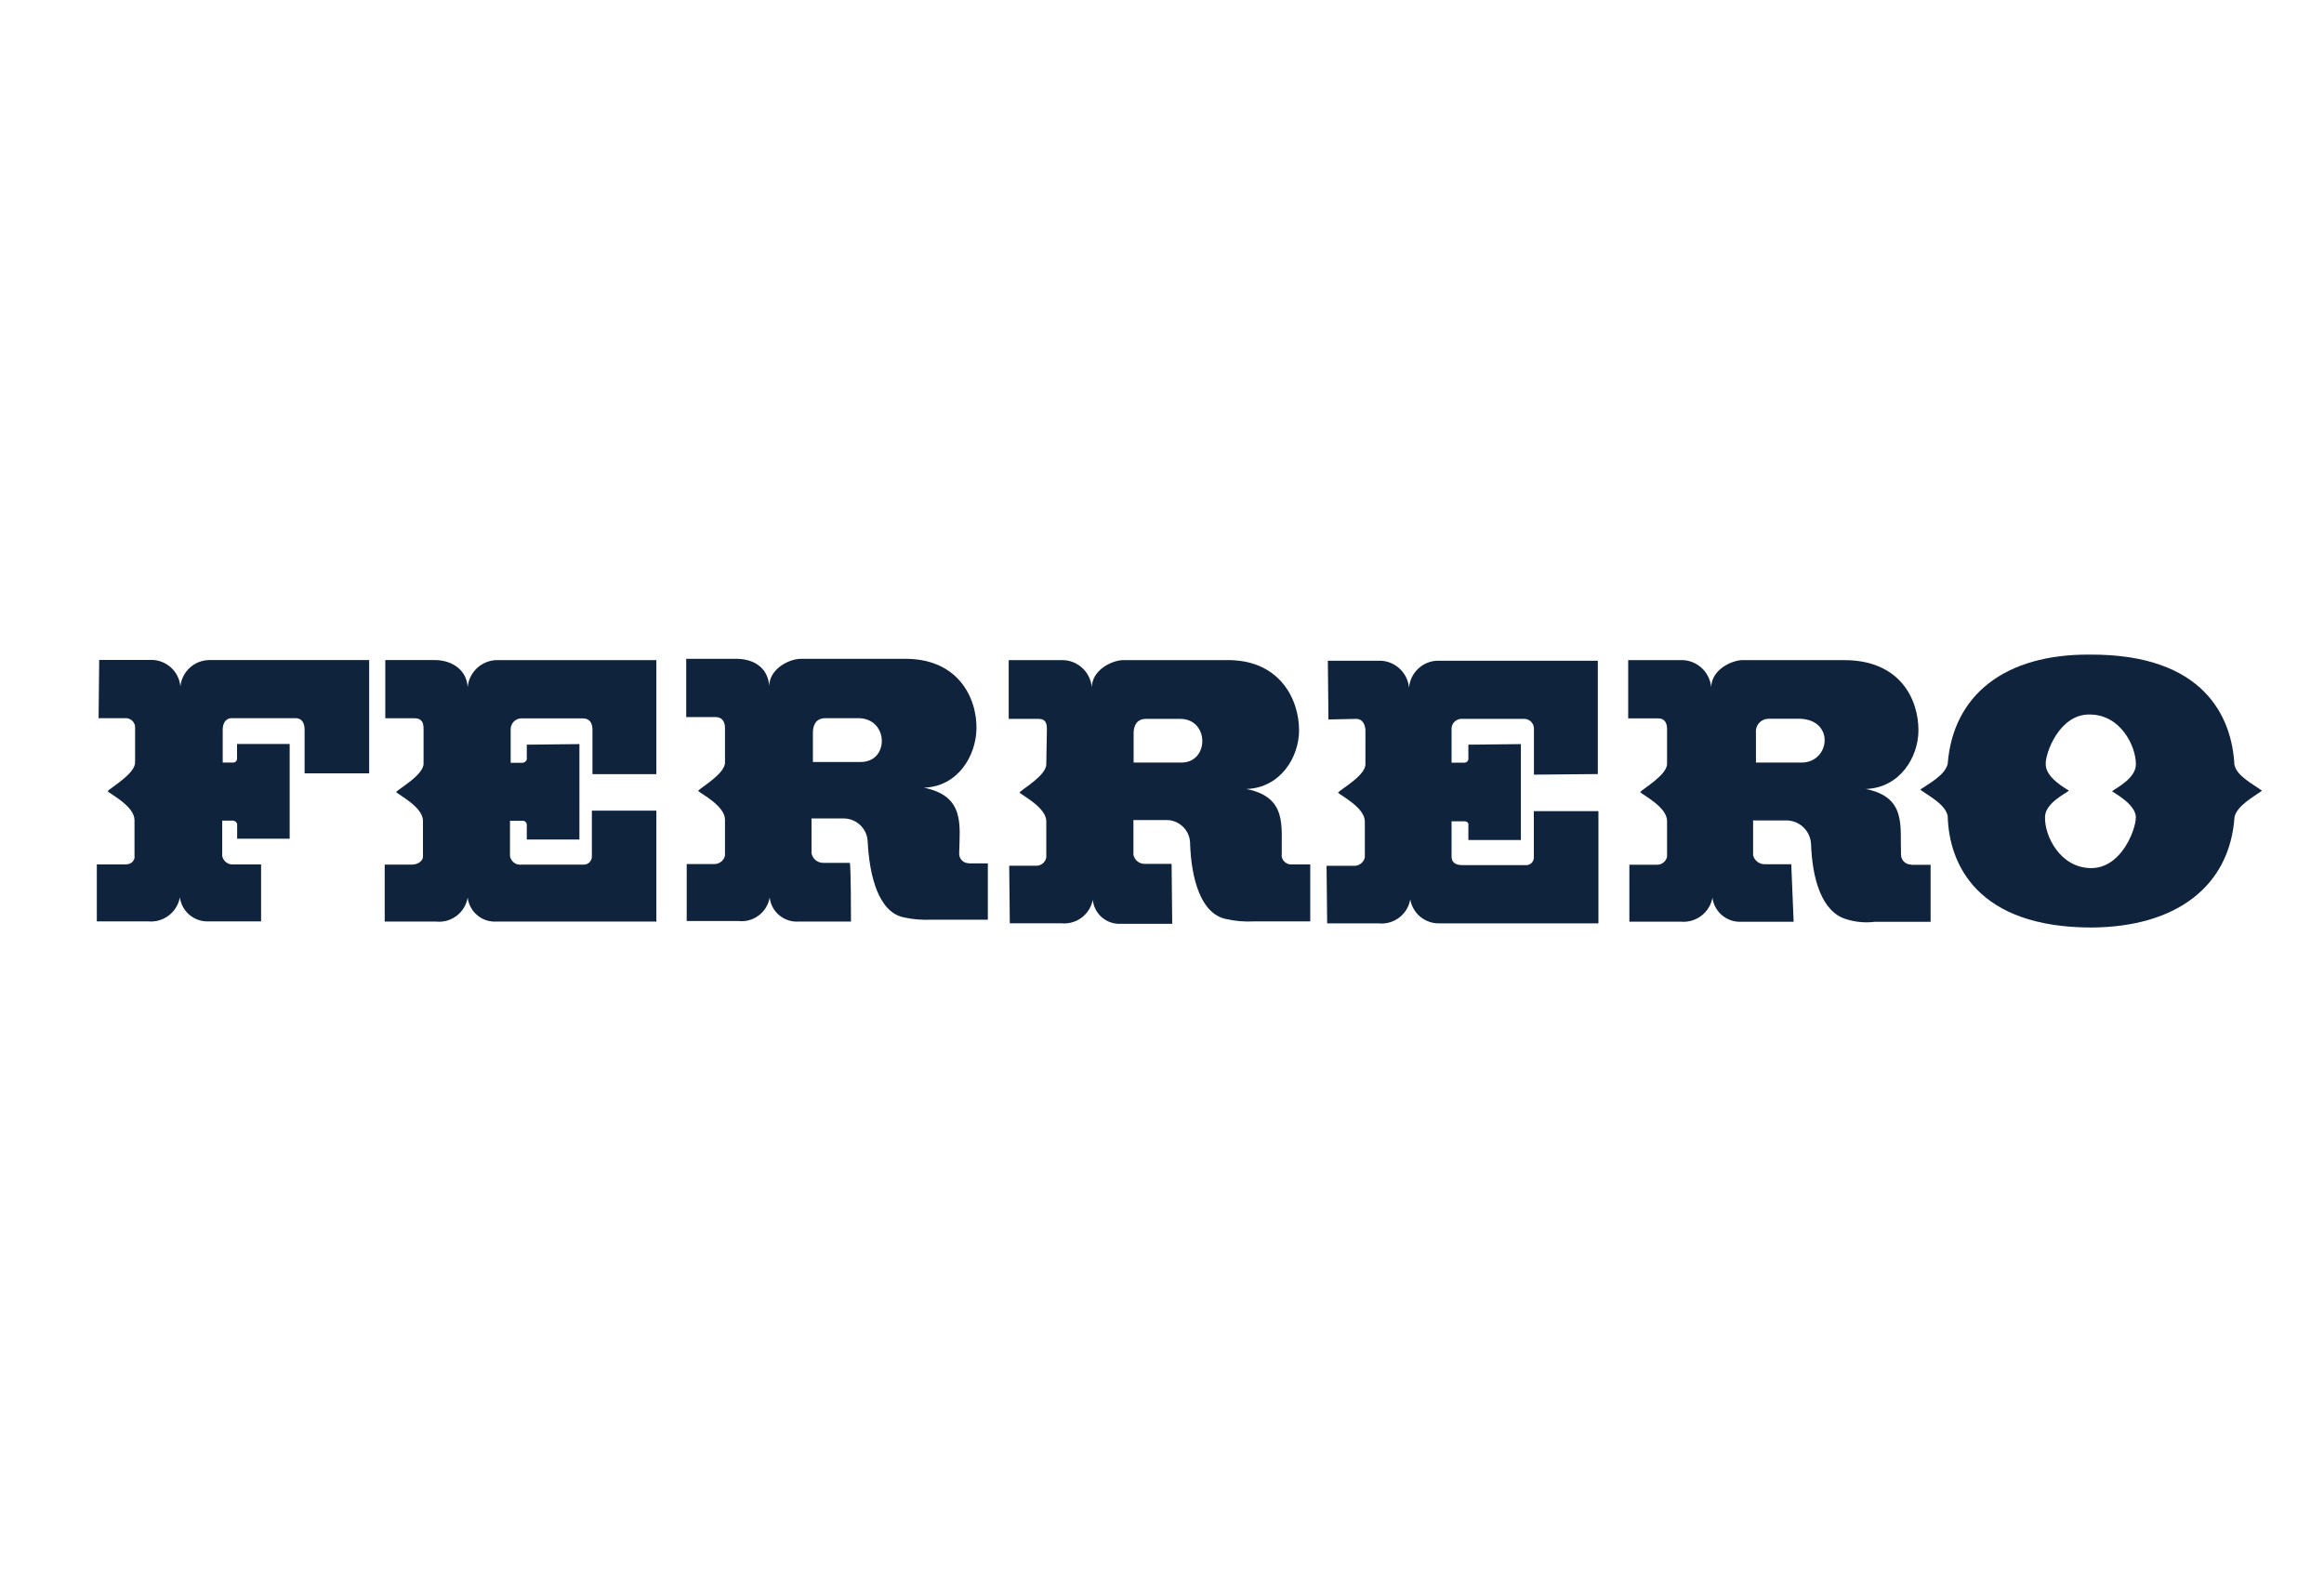
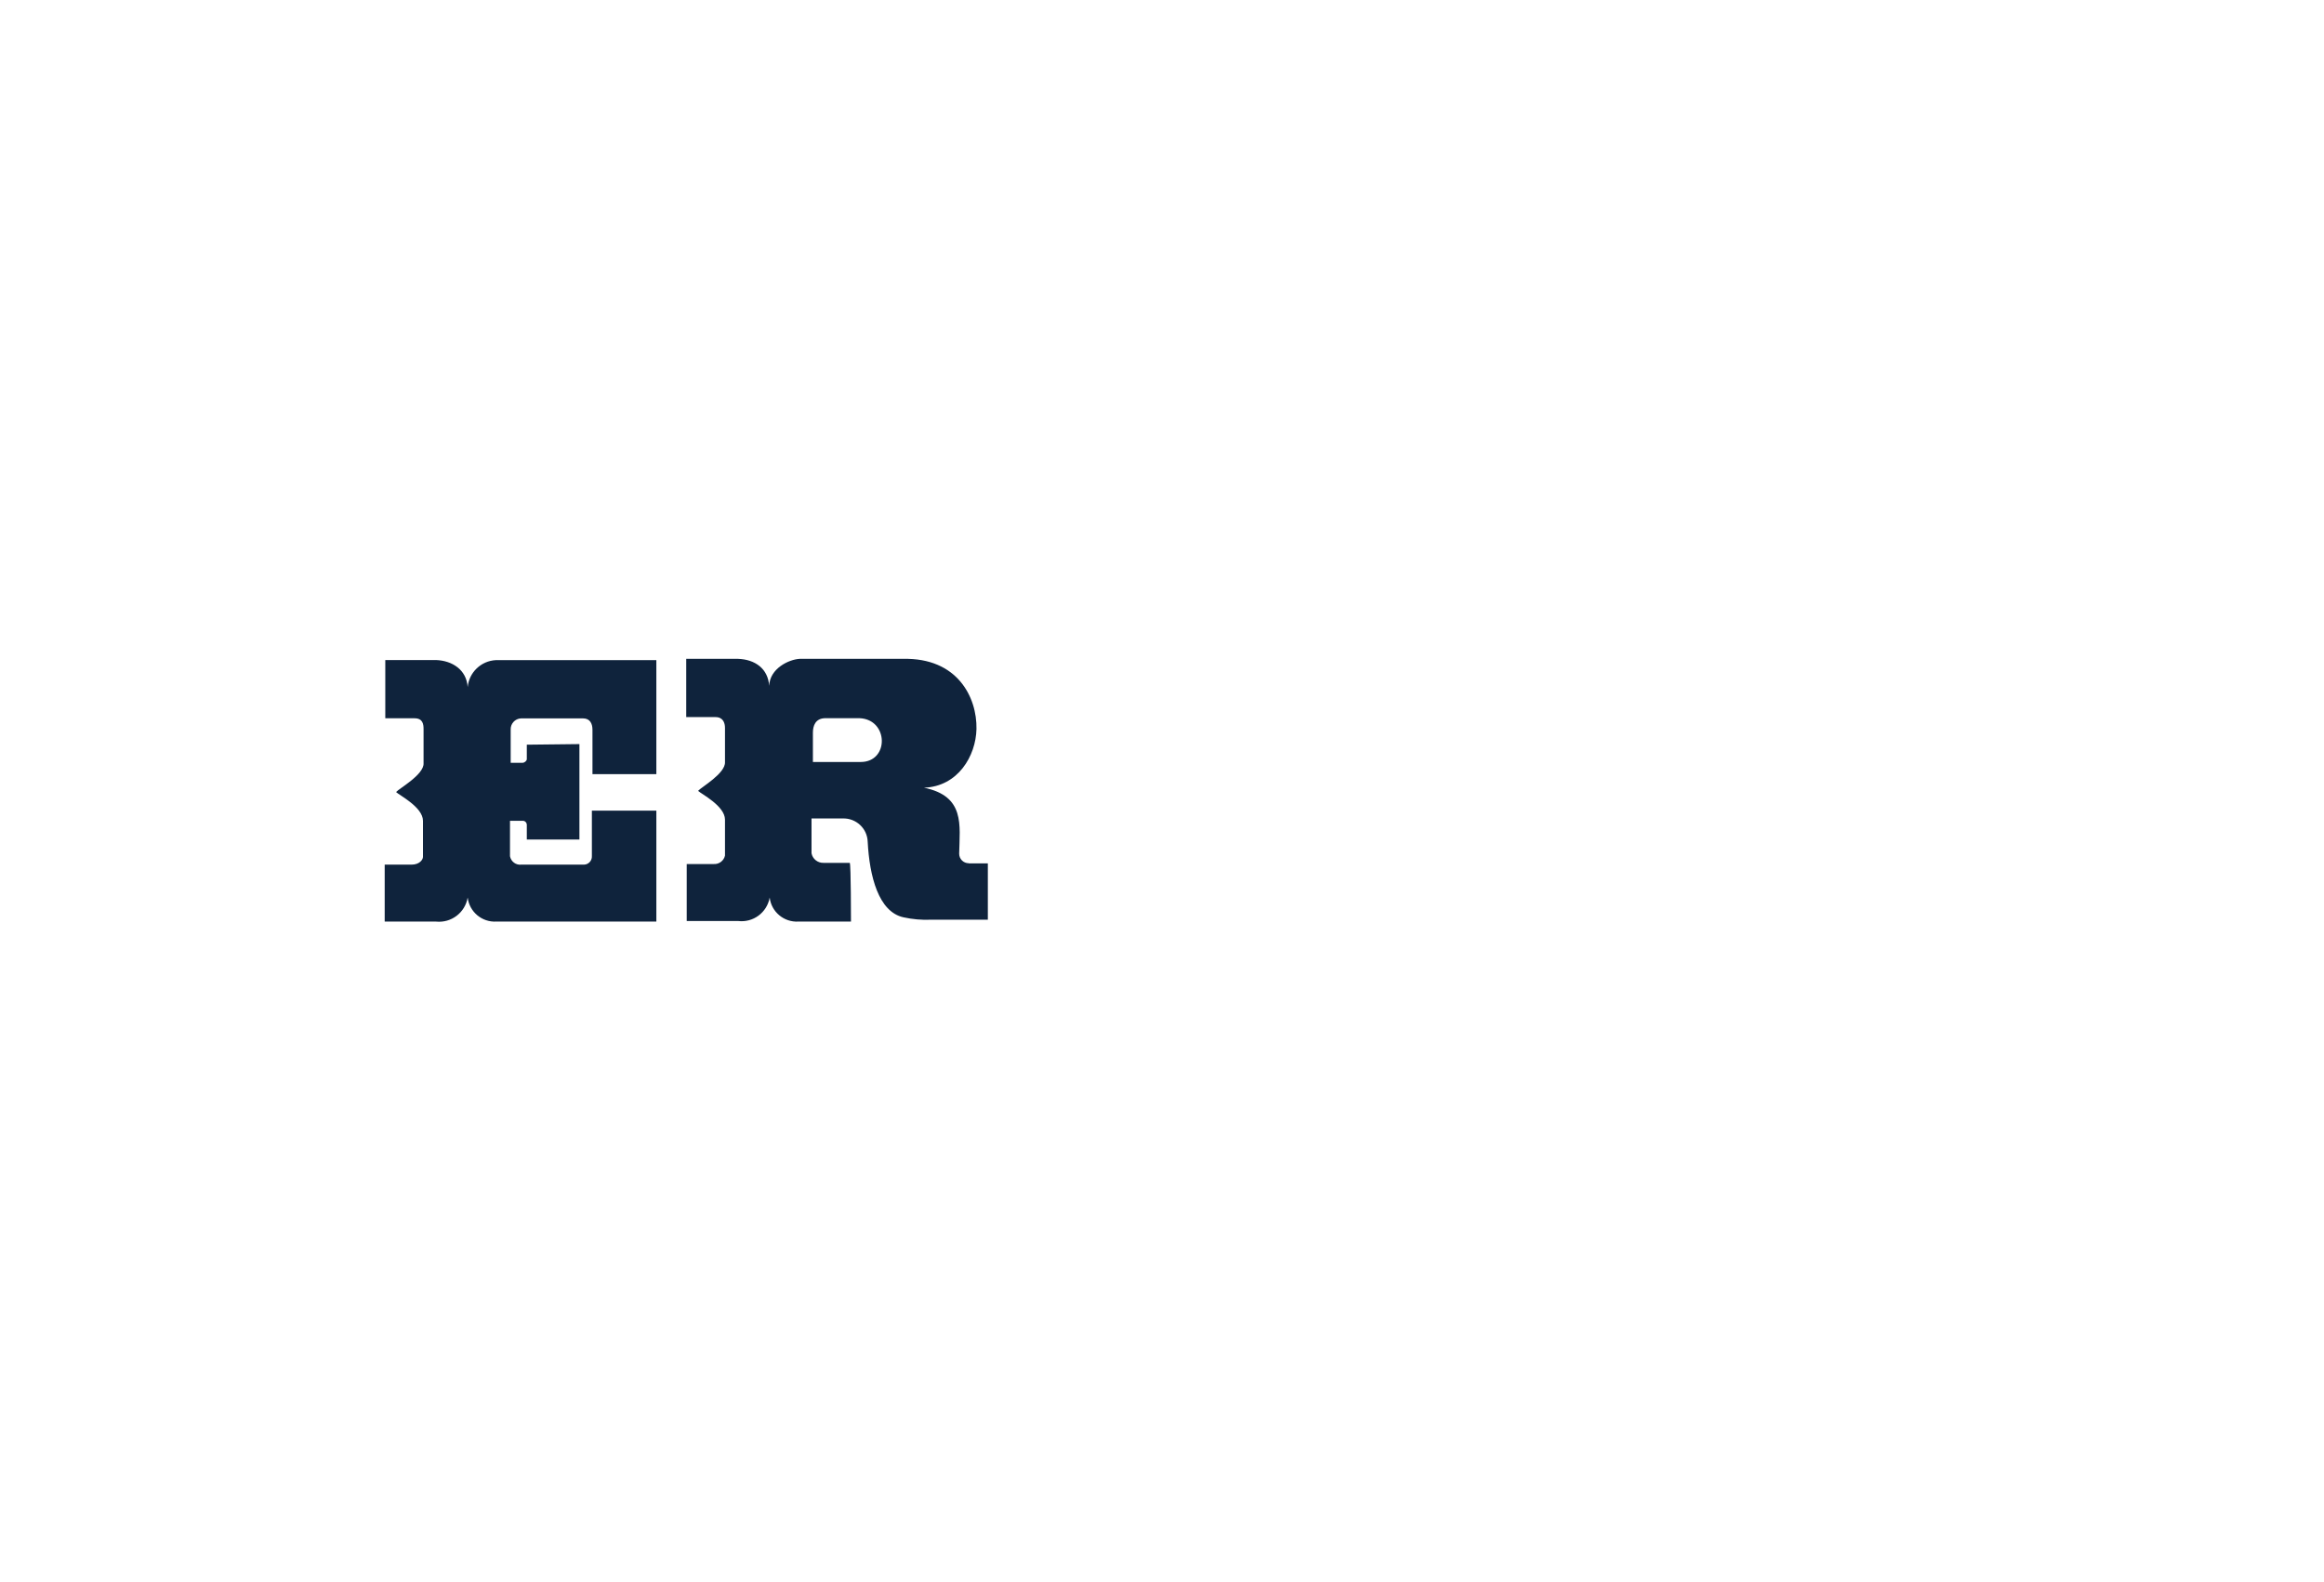
<svg xmlns="http://www.w3.org/2000/svg" id="Layer_1" data-name="Layer 1" viewBox="0 0 235 160">
  <path d="M87.03,77.06h-4.83v-2.97c0-.67.24-1.46,1.27-1.46h3.44c2.96.12,3.02,4.43.12,4.43M97.96,87.3c-.54,0-.97-.43-.97-.97.06-2.91.6-5.82-3.56-6.67,3.44-.12,5.25-3.21,5.31-5.94.06-3.21-1.93-7.22-7.43-7.09h-10.45c-1.09.06-3.02.97-3.08,2.73-.12-1.76-1.45-2.67-3.14-2.73h-5.25v5.89h2.96c.78,0,.96.61.96,1.09v3.46c.06,1.15-2.41,2.54-2.72,2.91.3.3,2.72,1.52,2.72,2.91v3.64c-.12.53-.61.89-1.15.85h-2.72v5.76h5.19c1.53.19,2.93-.85,3.2-2.37.17,1.45,1.44,2.51,2.9,2.43h5.32s0-5.76-.12-5.94h-2.66c-.58.02-1.1-.39-1.21-.97v-3.52h3.16c1.35-.04,2.48,1.01,2.52,2.36.18,3.46,1.09,7.1,3.63,7.64.91.2,1.84.28,2.78.24h5.74v-5.7h-1.93" style="fill: #0f233c;" />
-   <path d="M18.24,69.41c-.15-1.59-1.54-2.77-3.14-2.67h-5.07l-.06,5.89h2.78s.05,0,.08,0c.53.07.9.55.83,1.08v3.4c0,1.15-2.48,2.54-2.78,2.91.3.3,2.72,1.52,2.72,2.91v3.64c.06.3-.18.85-.91.85h-2.9v5.76h5.2c1.53.14,2.92-.91,3.2-2.43.19,1.44,1.45,2.49,2.9,2.43h5.31v-5.76h-2.78c-.54.06-1.04-.31-1.15-.85v-3.58h1.09c.18,0,.42.19.42.37v1.46h5.31v-9.58h-5.32v1.51c-.01.2-.16.35-.36.37h-1.09v-3.34c0-.54.24-1.15.91-1.15h6.46c.72,0,.91.61.91,1.15v4.43h6.53v-11.46h-16.19c-1.5.03-2.75,1.18-2.9,2.67" style="fill: #0f233c;" />
  <path d="M47.29,69.48c-.12-1.76-1.57-2.67-3.2-2.73h-5.13v5.89h2.96c.84,0,.91.61.91,1.09v3.46c.06,1.15-2.48,2.55-2.78,2.91.3.31,2.72,1.52,2.72,2.91v3.64c0,.3-.36.79-1.15.79h-2.72v5.76h5.19c1.54.16,2.94-.9,3.2-2.43.18,1.45,1.44,2.51,2.9,2.43h16.18v-11.22h-6.52v4.61c.02.45-.33.83-.78.85h-6.35c-.55.07-1.05-.31-1.15-.85v-3.58h1.33c.2.01.35.17.37.37v1.52h5.32v-9.65l-5.32.06v1.46c0,.18-.24.37-.42.37h-1.21v-3.34c-.03-.6.43-1.12,1.04-1.15h6.27c.72,0,.96.54.96,1.15v4.49h6.46v-11.53h-16.24c-1.49.08-2.7,1.24-2.84,2.73" style="fill: #0f233c;" />
-   <path d="M182.21,77.12h-4.65v-2.97c0-.06-.01-.12-.01-.18,0-.7.57-1.28,1.28-1.28h3.26c3.44.18,2.96,4.37.12,4.43M193.23,87.43c-.54,0-.99-.43-1-.97-.12-2.91.6-5.82-3.56-6.67,3.44-.12,5.32-3.21,5.32-5.94,0-3.15-1.87-7.09-7.49-7.09h-10.39c-1.08.06-3.02.97-3.08,2.73-.15-1.6-1.53-2.81-3.14-2.73h-5.25v5.89h3.02c.78,0,.91.61.91,1.09v3.46c.06,1.15-2.42,2.54-2.72,2.91.3.3,2.72,1.52,2.72,2.91v3.64c-.12.49-.58.83-1.09.79h-2.72v5.76h5.2c1.53.14,2.92-.91,3.2-2.42.19,1.44,1.45,2.49,2.9,2.43h5.31l-.24-5.82h-2.66c-.56.01-1.07-.36-1.2-.91v-3.52h3.26c1.37-.05,2.52,1,2.6,2.37.12,3.45,1.03,6.91,3.63,7.64.92.28,1.88.36,2.84.24h5.62v-5.76h-1.87s-.06,0-.09,0" style="fill: #0f233c;" />
-   <path d="M161.62,82.03h-6.52v4.61c.04.43-.27.81-.7.85-.04,0-.09,0-.14,0h-6.4c-.78,0-1.08-.37-1.08-.85v-3.58h1.33c.24,0,.42.19.37.37v1.52h5.31v-9.7l-5.31.06v1.45c-.01.2-.17.35-.37.37h-1.33v-3.34c-.05-.55.37-1.04.92-1.09.05,0,.11,0,.16,0h6.28c.54,0,.98.46.97,1,0,.03,0,.06,0,.09v4.55l6.46-.06v-11.46h-16.25c-1.5.06-2.72,1.23-2.84,2.73-.15-1.6-1.53-2.81-3.14-2.73h-5.07l.06,5.94,2.78-.06c.72,0,.91.61.96,1.09v3.46c.06,1.15-2.48,2.55-2.78,2.91.3.3,2.72,1.52,2.72,2.91v3.64c-.12.53-.61.89-1.15.85h-2.72l.06,5.82h5.2c1.54.16,2.94-.9,3.2-2.42.25,1.41,1.47,2.43,2.9,2.42h16.13v-.12s0-11.22,0-11.22Z" style="fill: #0f233c;" />
-   <path d="M215.97,82.7c0,1.15-1.45,5.16-4.59,5.09-3.08-.06-4.65-3.27-4.59-5.16,0-1.39,2.06-2.37,2.42-2.67-.24-.18-2.35-1.27-2.35-2.67-.06-1.09,1.39-5.16,4.53-5.03,3.08.06,4.59,3.21,4.59,5.03,0,1.45-2.05,2.42-2.41,2.73.3.24,2.41,1.33,2.41,2.67M225.94,77.36c-.24-4.85-3.08-11.22-14.61-11.16-8.58-.06-13.83,4.06-14.38,11.04-.24,1.15-1.99,2.06-2.78,2.61.79.61,2.54,1.46,2.78,2.67.12,4.85,2.96,11.28,14.56,11.28,8.58-.06,13.95-4.18,14.44-11.16.24-1.15,1.93-2.06,2.78-2.67-.78-.61-2.54-1.45-2.78-2.61" style="fill: #0f233c;" />
-   <path d="M119.46,77.12h-4.83v-2.97c0-.66.24-1.45,1.27-1.45h3.44c2.96,0,2.96,4.42.12,4.42M129.61,86.52s0-.04,0-.06c-.06-2.91.6-5.82-3.57-6.67,3.44-.12,5.32-3.21,5.32-5.94,0-3.15-1.99-7.22-7.43-7.09h-10.45c-1.08.06-3.02.97-3.08,2.73-.15-1.6-1.53-2.81-3.14-2.73h-5.26v5.94h3.02c.78,0,.84.54.84,1.09l-.06,3.45c.06,1.15-2.42,2.55-2.72,2.91.3.3,2.72,1.52,2.72,2.91v3.64c-.08.5-.52.87-1.03.85h-2.72l.06,5.82h5.19c1.52.16,2.91-.87,3.2-2.37.15,1.46,1.43,2.53,2.9,2.42h5.13v-.24l-.06-5.82h-2.66c-.57.04-1.08-.35-1.2-.91v-3.52h3.2c1.33-.07,2.46.94,2.53,2.27,0,.03,0,.07,0,.1.12,3.46,1.03,7.09,3.63,7.64.93.21,1.88.29,2.84.24h5.68v-5.76h-1.87c-.53.03-.99-.37-1.03-.91" style="fill: #0f233c;" />
</svg>